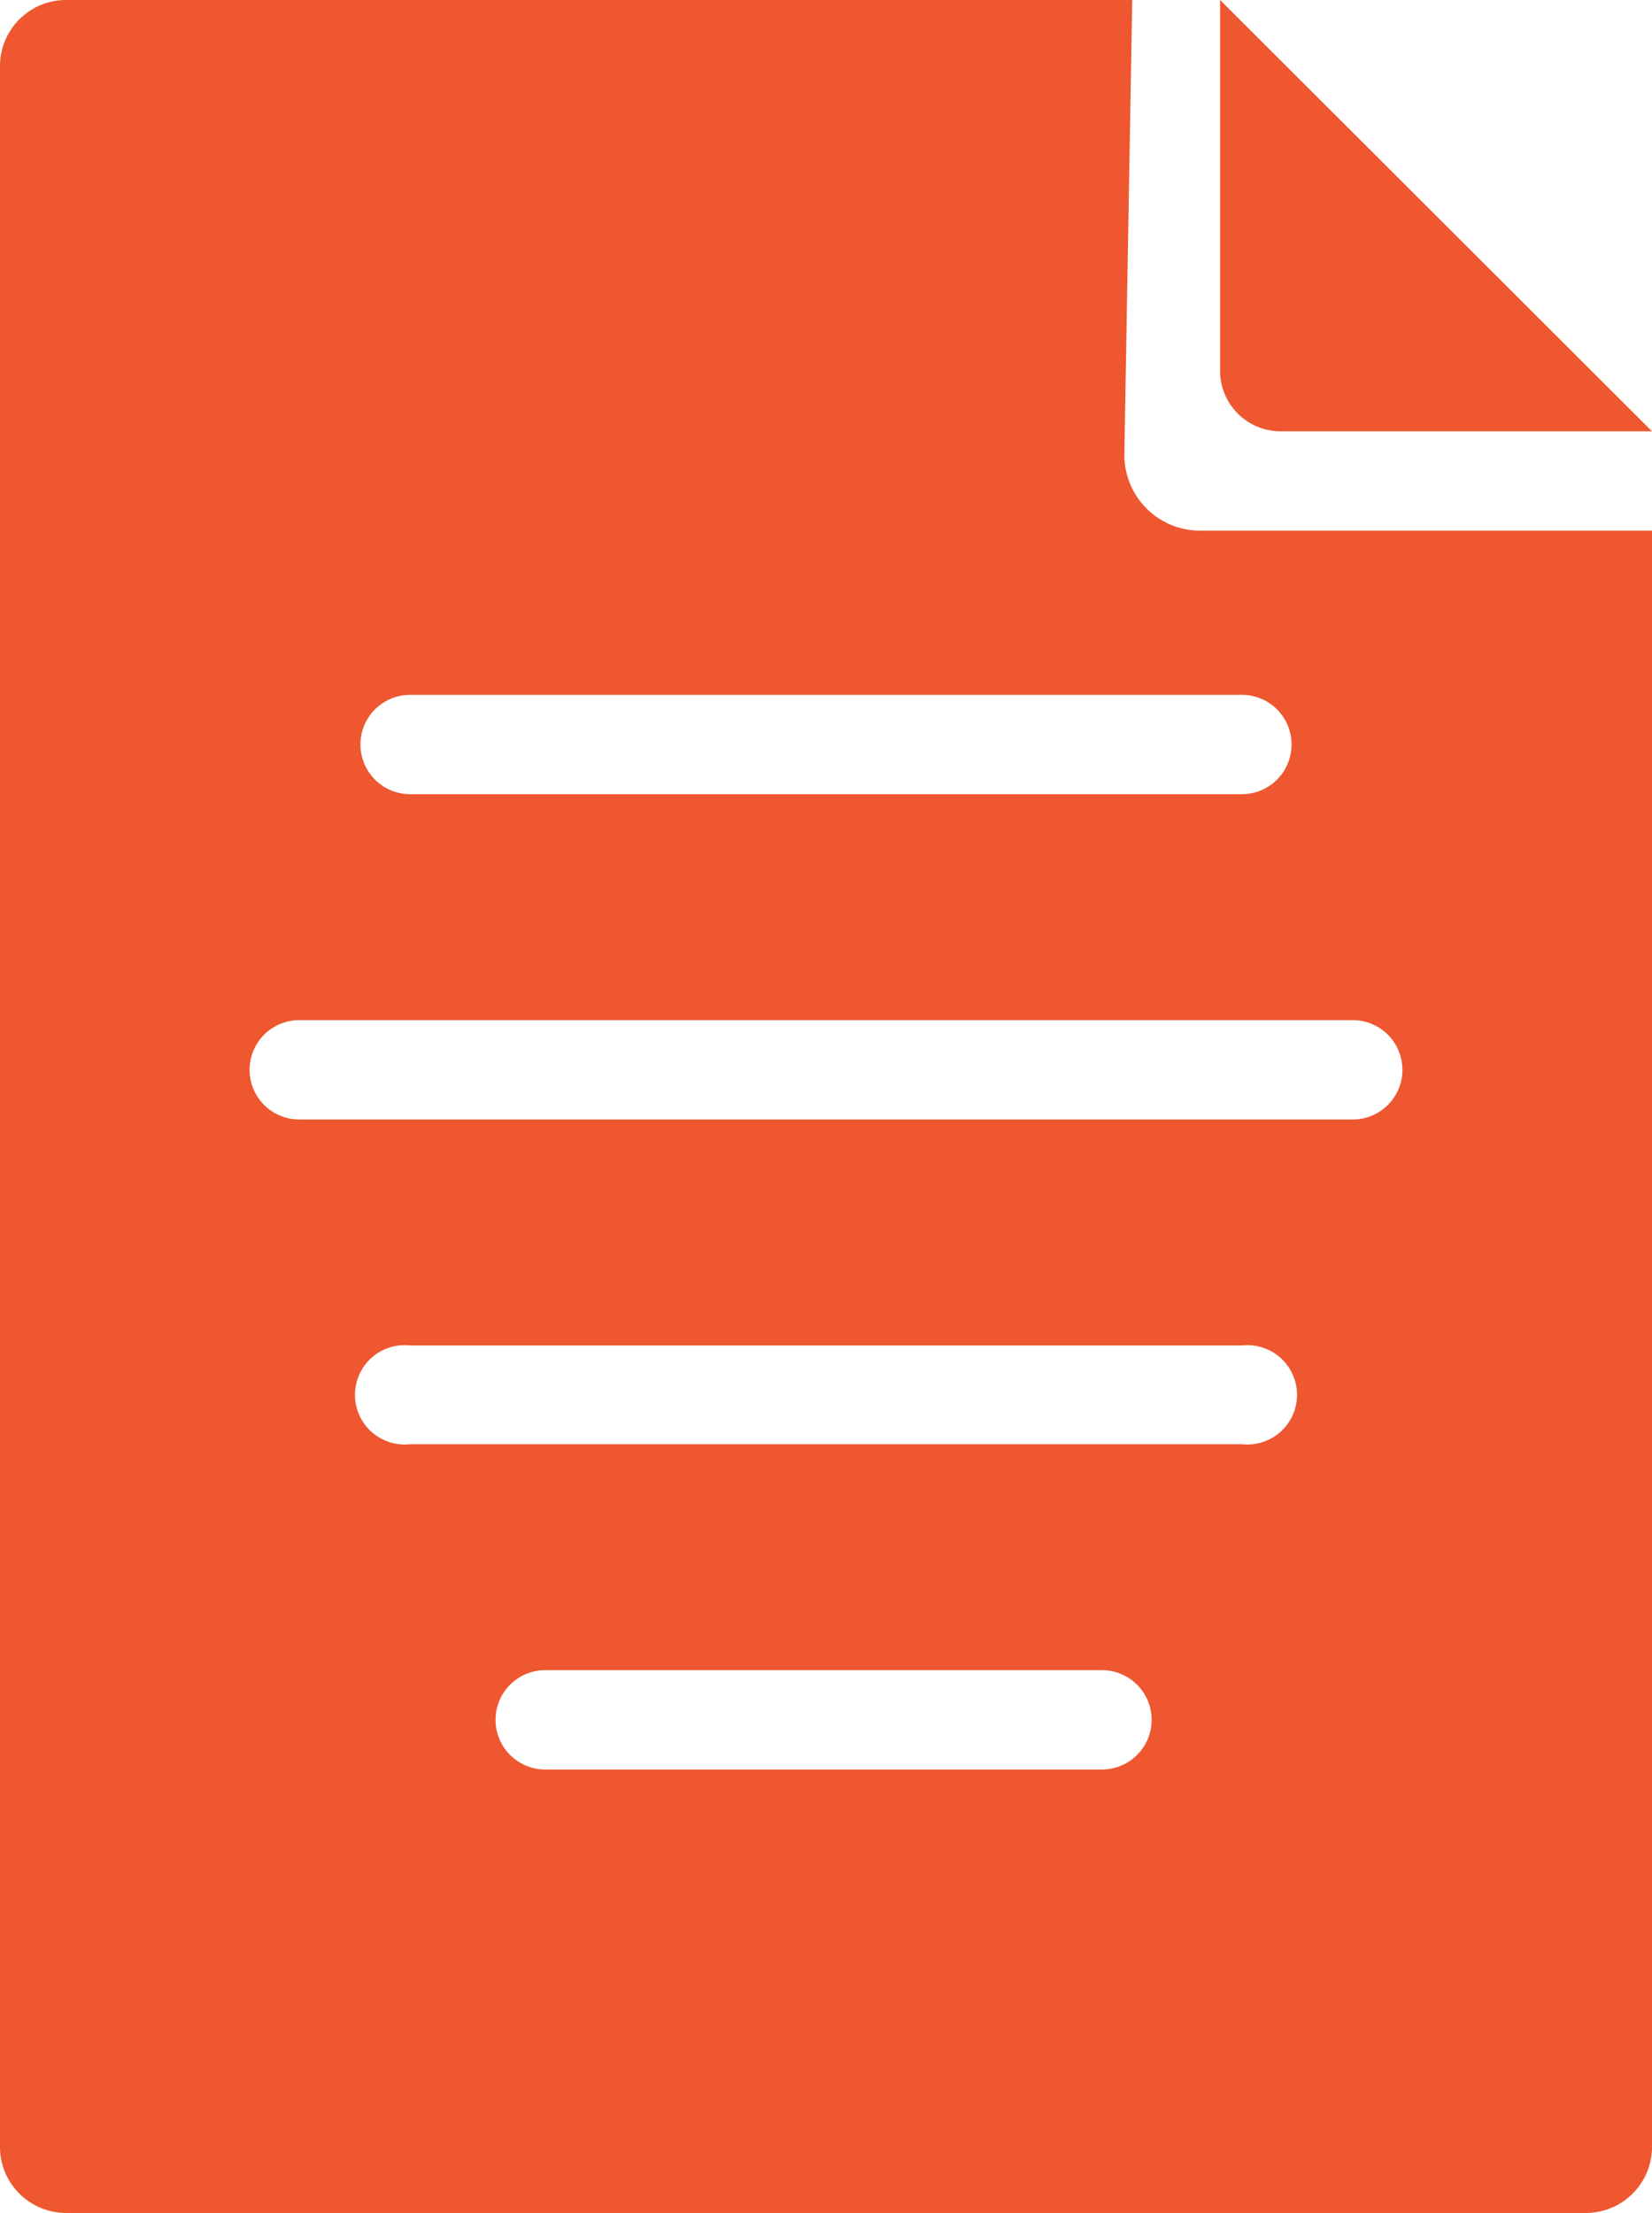
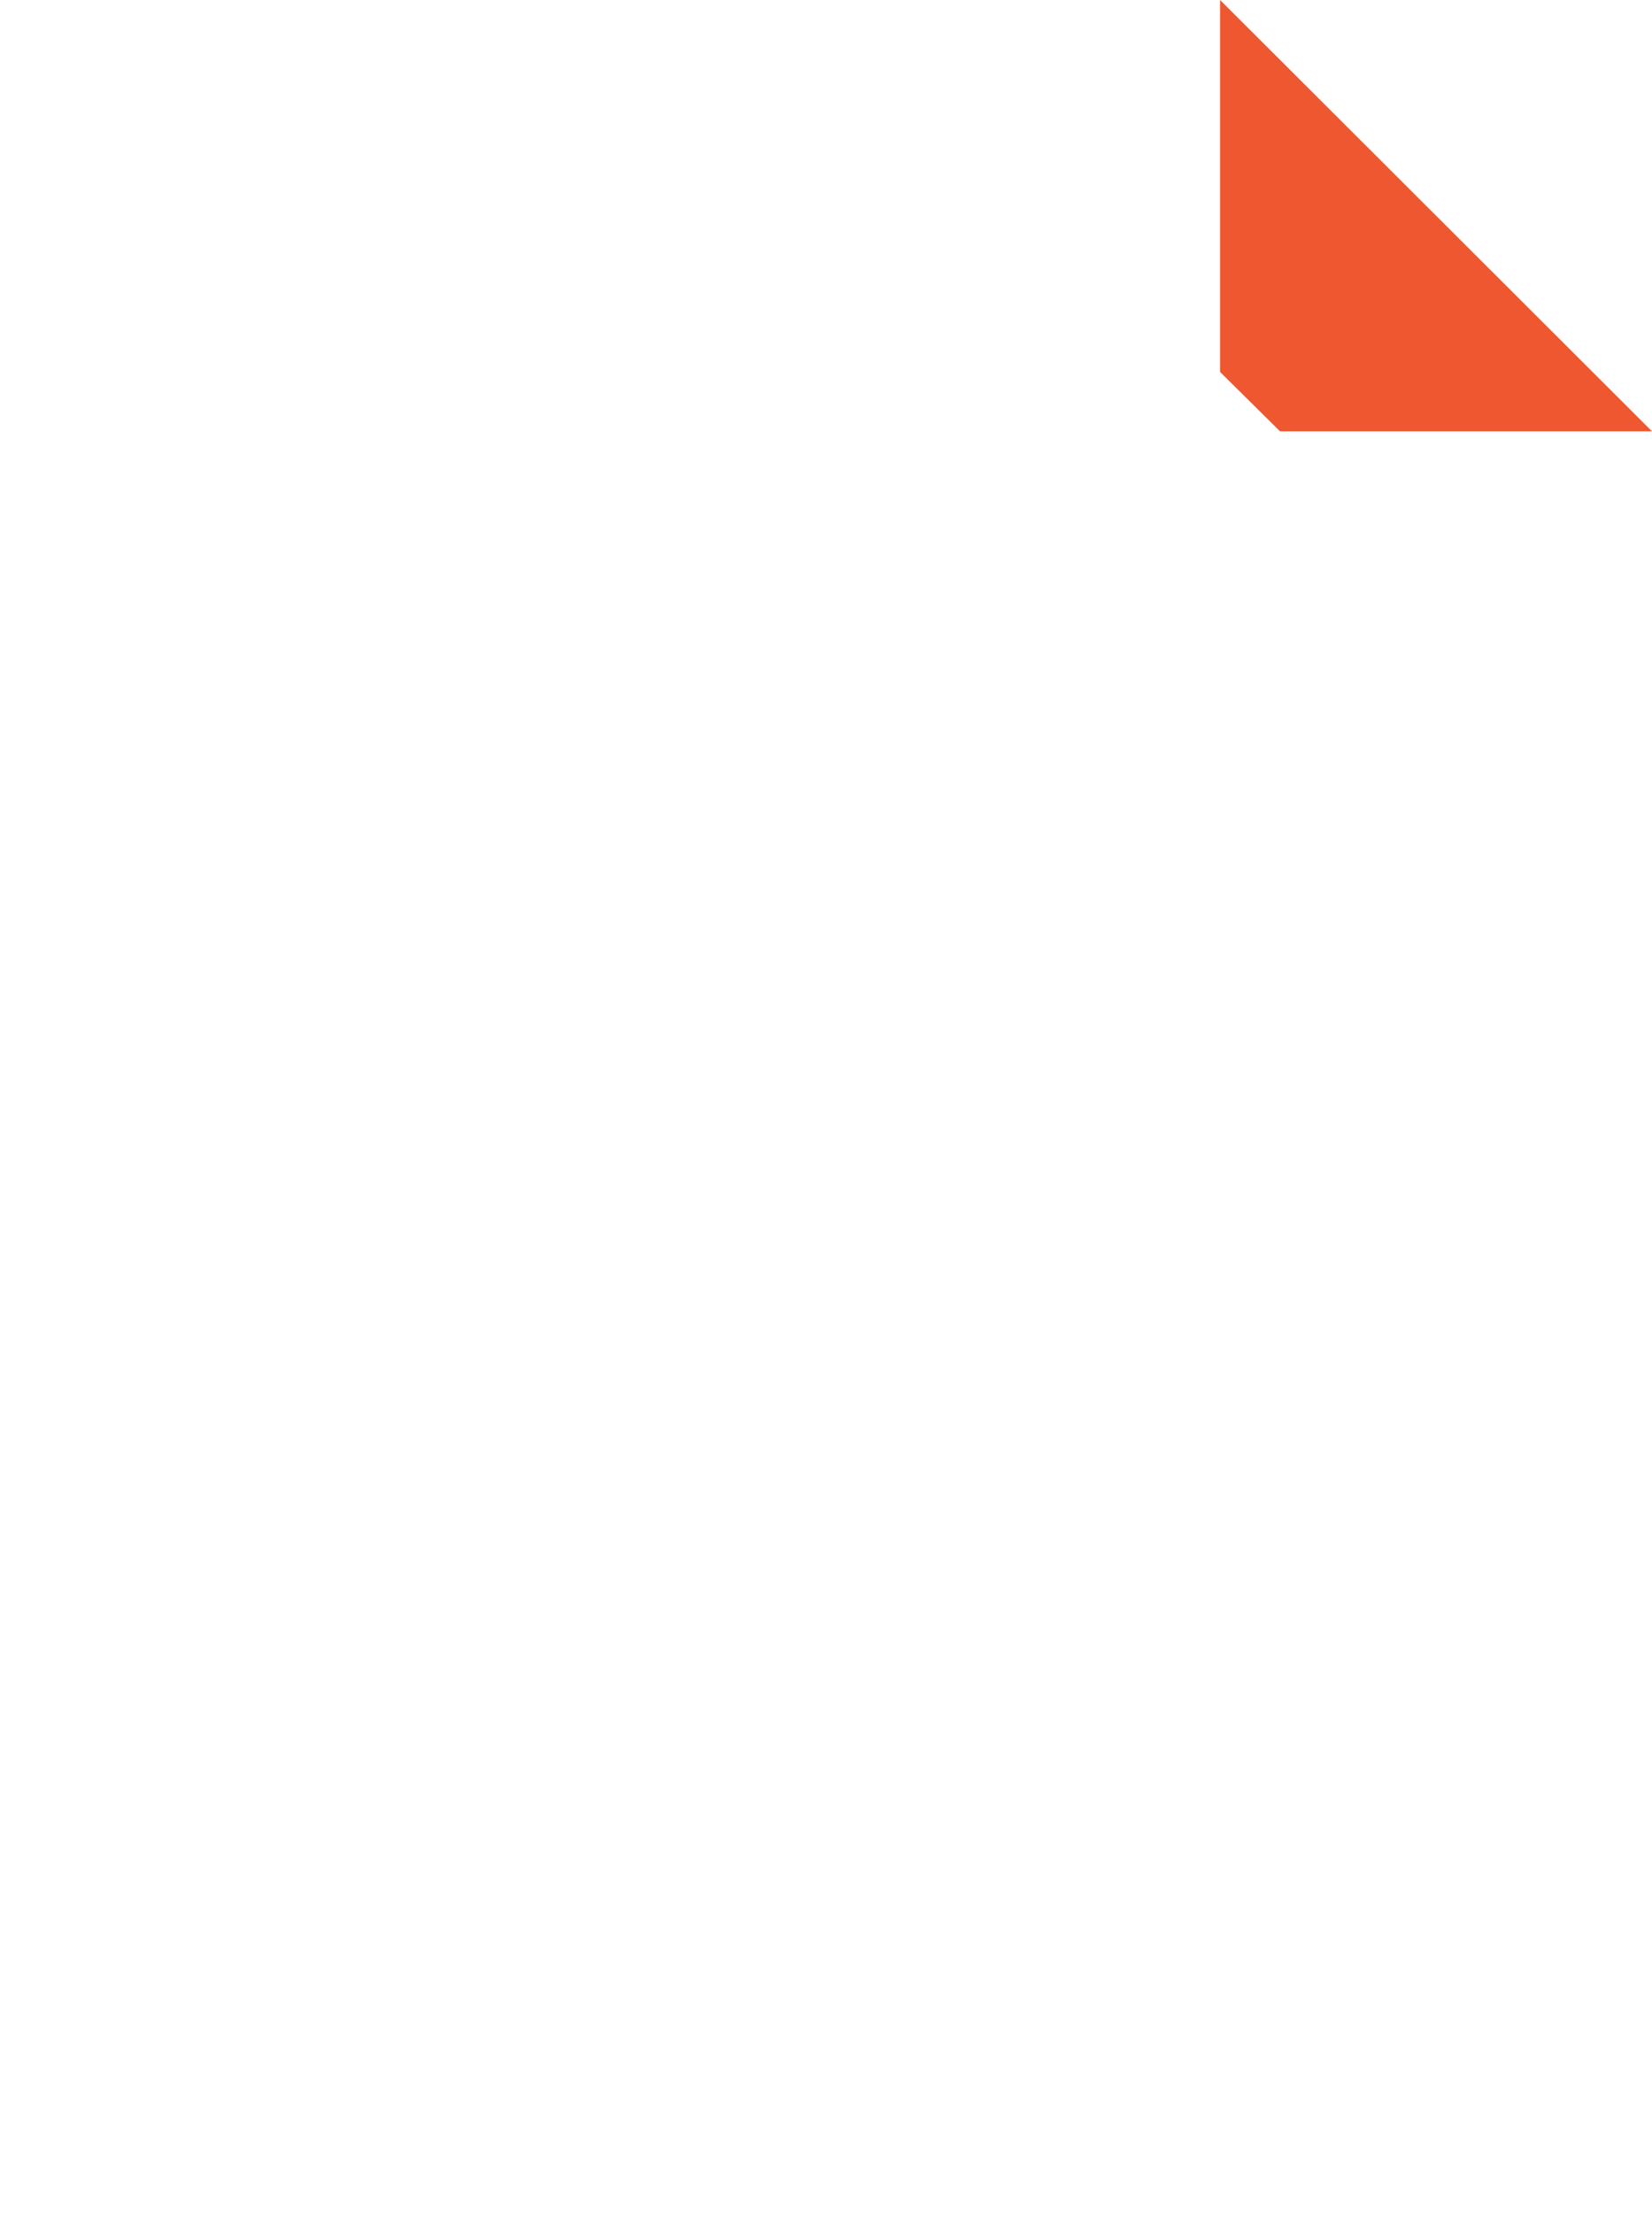
<svg xmlns="http://www.w3.org/2000/svg" viewBox="0 0 27.27 36.53">
  <defs>
    <style>.cls-1{fill:#ee572f}</style>
  </defs>
  <g id="Livello_2" data-name="Livello 2">
    <g id="Livello_1-2" data-name="Livello 1">
-       <path class="cls-1" d="M21.13 7.12h6.14L20.14 0v6.14a1 1 0 0 0 .99.98z" />
-       <path class="cls-1" d="M19.81 8.76a1.25 1.25 0 0 1-1.25-1.25L18.69 0H1.09A1.09 1.09 0 0 0 0 1.09v34.35a1.09 1.09 0 0 0 1.09 1.09h25.09a1.09 1.09 0 0 0 1.09-1.09V8.76zm-13 2.71H20.5a.82.82 0 0 1 0 1.64H6.77a.82.82 0 1 1 0-1.64zm11.42 17.74H9a.82.82 0 1 1 0-1.64h9.19a.82.82 0 1 1 0 1.64zm2.27-5.37H6.77a.82.82 0 1 1 0-1.63H20.5a.82.82 0 1 1 0 1.63zm1.83-5.36H4.94a.82.82 0 0 1 0-1.64h17.39a.82.82 0 0 1 0 1.64z" />
+       <path class="cls-1" d="M21.13 7.12h6.14L20.14 0v6.14z" />
    </g>
  </g>
</svg>